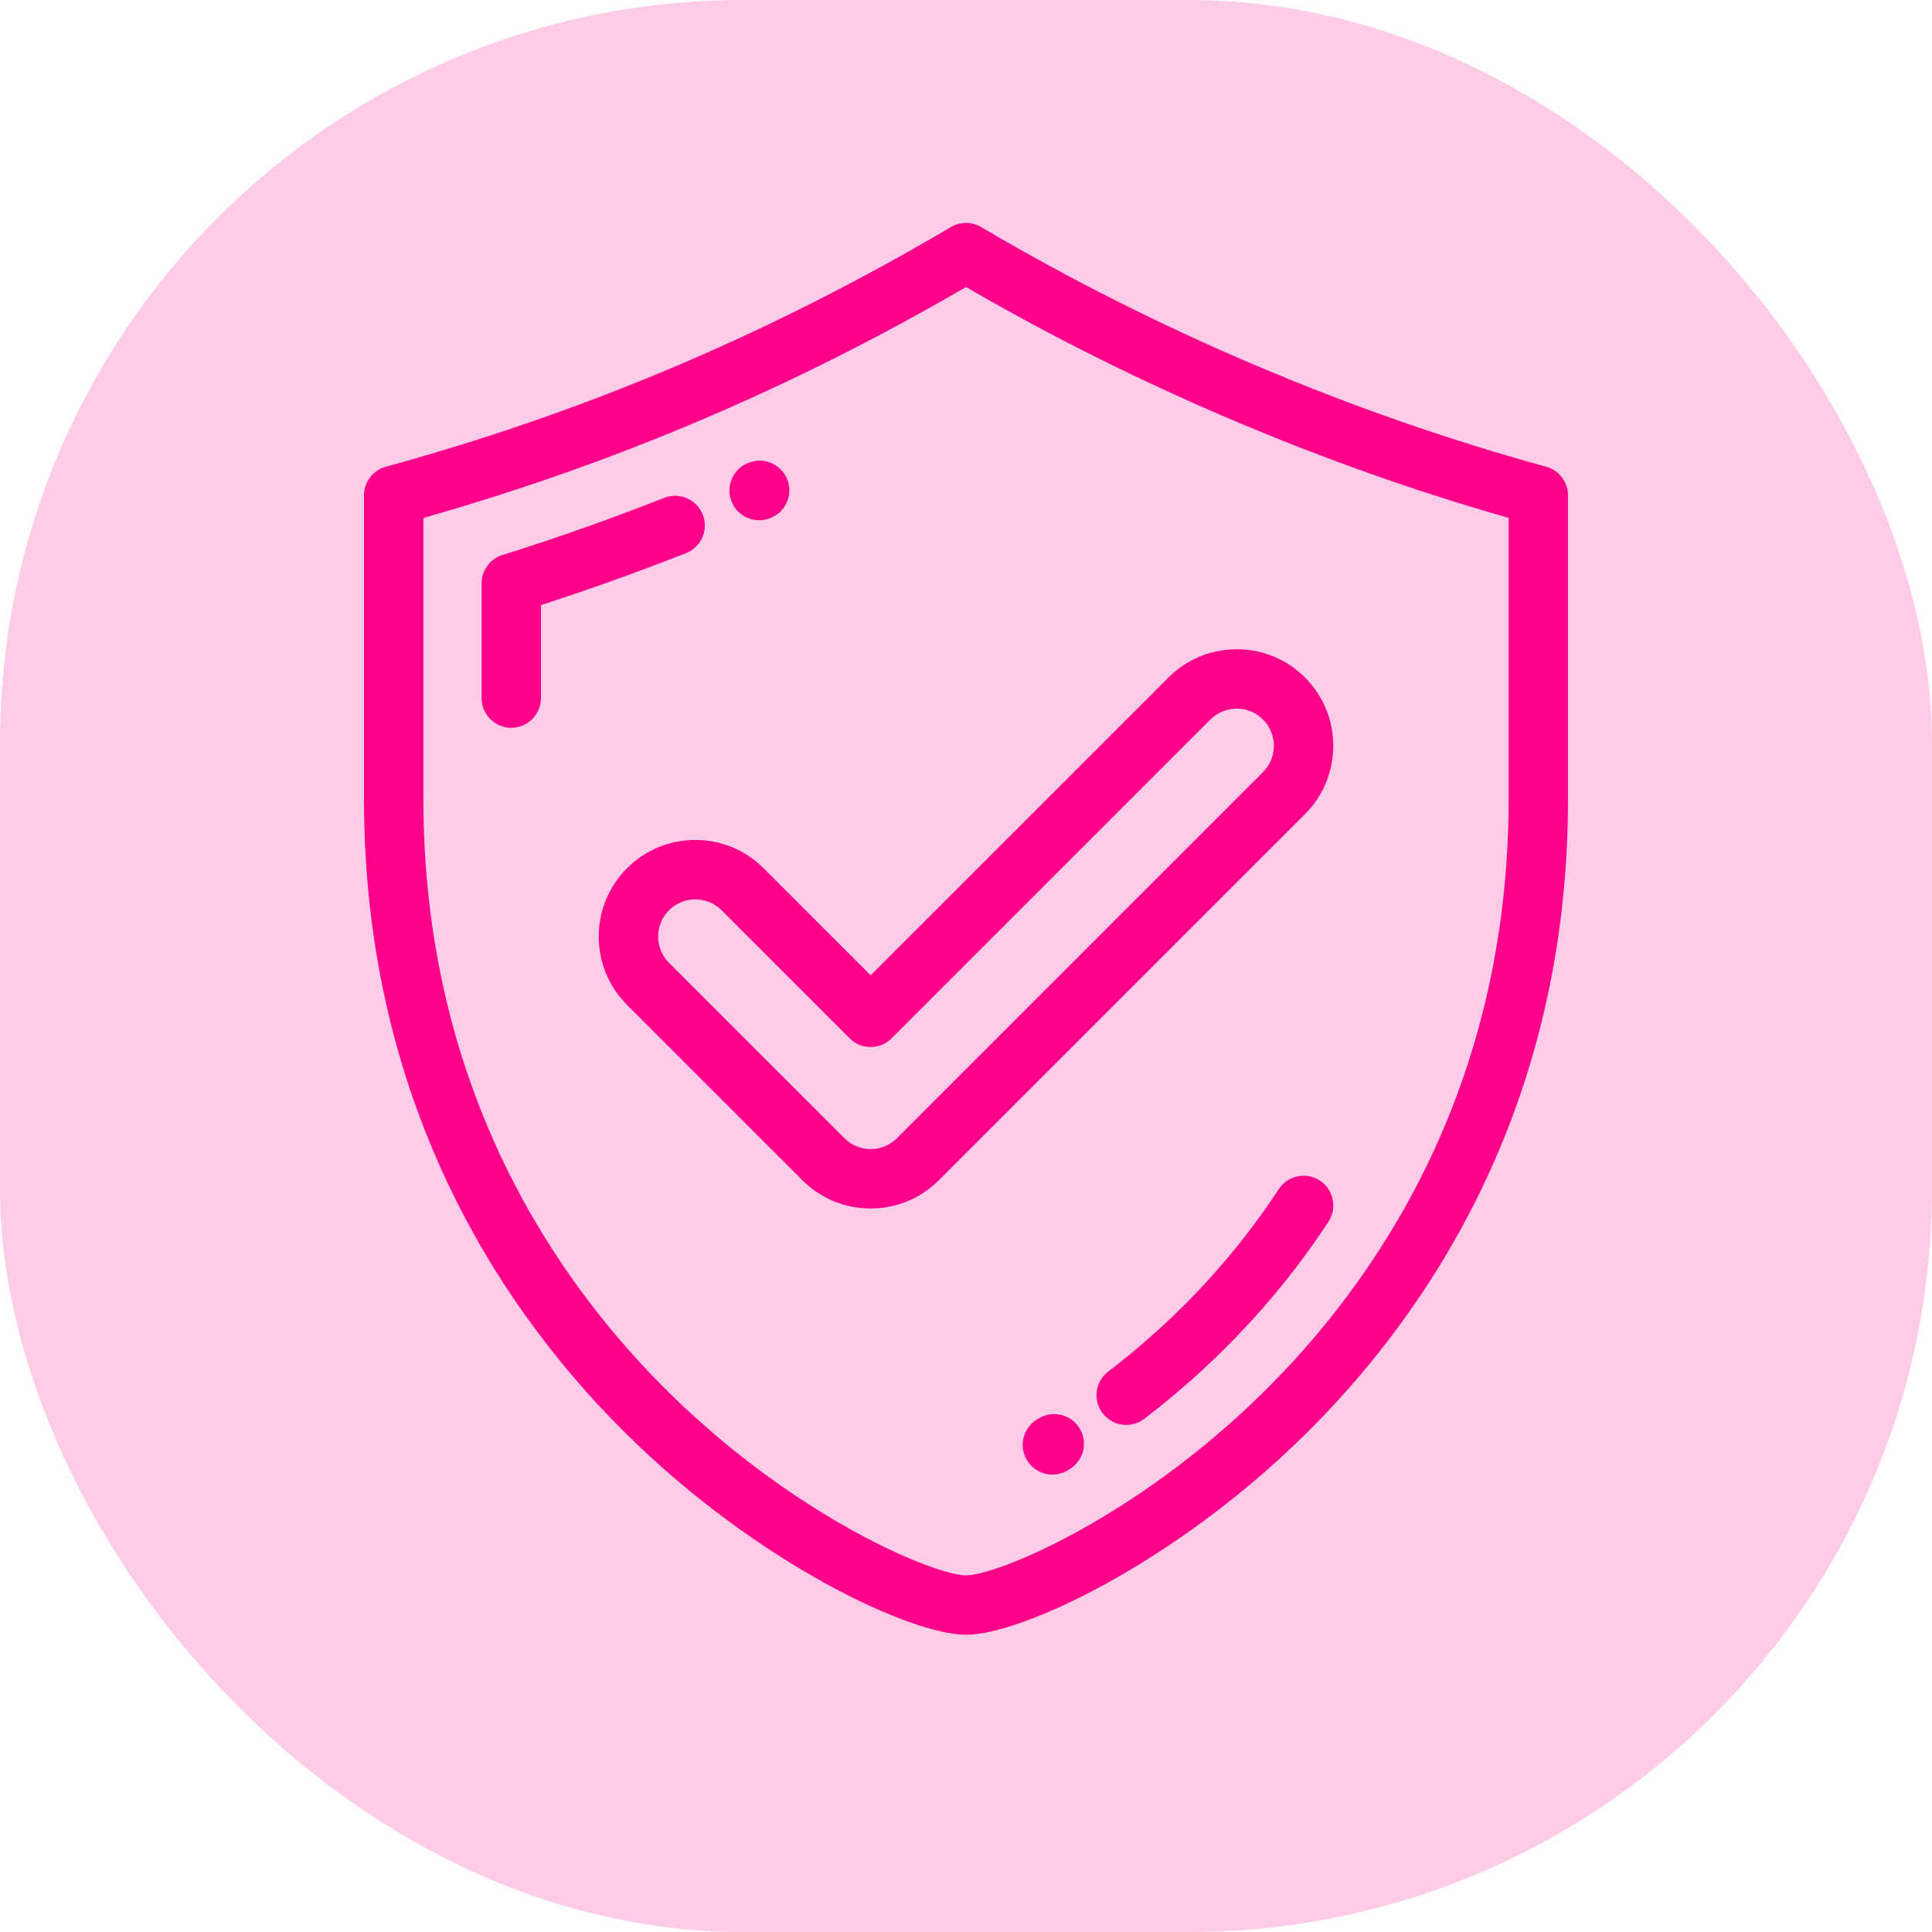
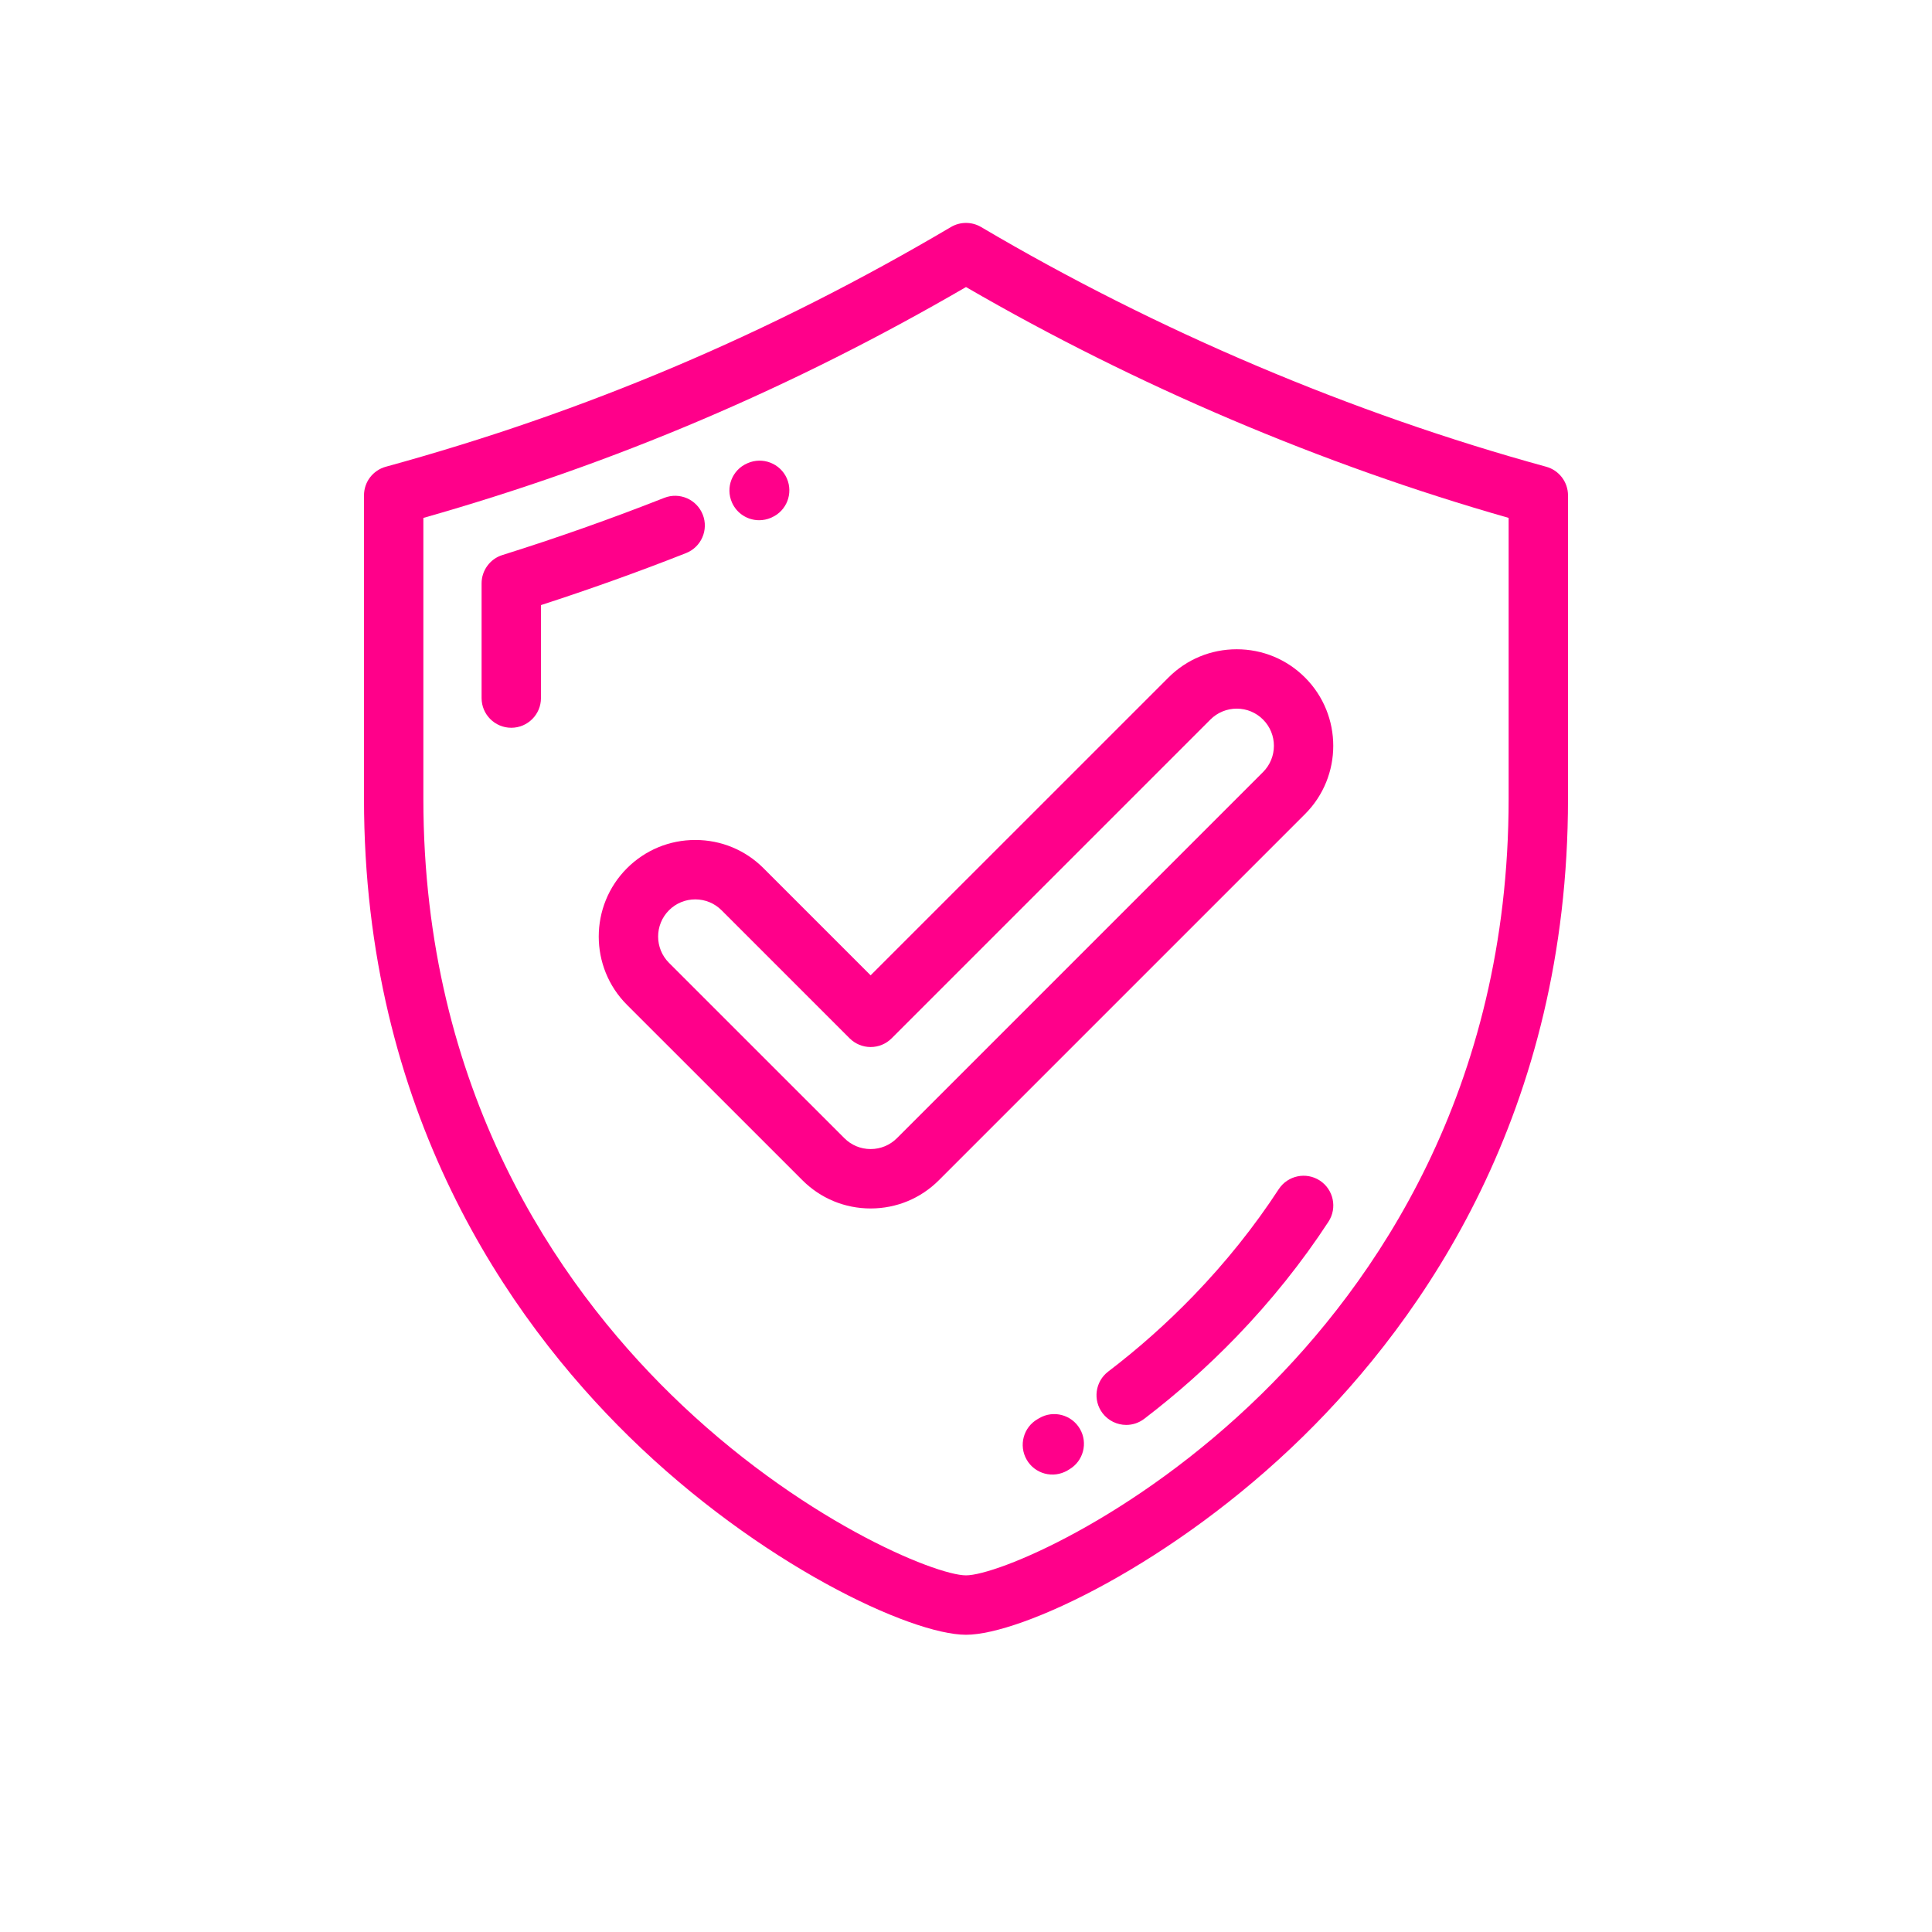
<svg xmlns="http://www.w3.org/2000/svg" width="52" height="52" viewBox="0 0 52 52" fill="none">
-   <rect opacity="0.2" width="52" height="52" rx="20" fill="#FF008A" />
  <g clip-path="url(#clip0_30_673)">
    <path d="M41.615 12.562C36.387 11.129 31.128 8.899 26.407 6.111C26.284 6.038 26.143 6 26 6C25.857 6 25.717 6.038 25.594 6.111C20.736 8.979 15.761 11.089 10.385 12.562C10.216 12.608 10.067 12.709 9.96 12.848C9.854 12.987 9.797 13.158 9.797 13.333V21.5C9.797 29.911 13.677 35.478 16.932 38.667C20.436 42.101 24.518 44 26 44C27.482 44 31.564 42.101 35.068 38.667C38.323 35.478 42.203 29.911 42.203 21.5V13.333C42.203 12.973 41.962 12.657 41.615 12.562ZM40.605 21.5C40.605 29.356 36.986 34.551 33.95 37.525C30.503 40.902 26.819 42.401 26 42.401C25.181 42.401 21.497 40.902 18.051 37.525C15.014 34.55 11.395 29.356 11.395 21.5V13.94C16.537 12.48 21.326 10.442 26 7.726C30.558 10.37 35.586 12.509 40.605 13.939V21.5Z" fill="#FF008A" />
    <path d="M18.915 13.851C18.753 13.44 18.289 13.238 17.878 13.4C16.445 13.964 14.992 14.478 13.522 14.939C13.359 14.99 13.217 15.091 13.117 15.229C13.016 15.366 12.962 15.532 12.962 15.702V18.789C12.962 19.23 13.32 19.588 13.761 19.588C14.202 19.588 14.56 19.23 14.56 18.789V16.286C15.876 15.86 17.178 15.394 18.464 14.887C18.875 14.725 19.077 14.261 18.915 13.851ZM20.433 14.002C20.541 14.002 20.649 13.98 20.754 13.935L20.768 13.928C21.173 13.751 21.355 13.28 21.178 12.876C21 12.472 20.527 12.289 20.123 12.466L20.11 12.472C19.706 12.648 19.523 13.119 19.7 13.523C19.831 13.823 20.125 14.002 20.433 14.002ZM35.524 31.775C35.154 31.534 34.659 31.638 34.417 32.007C33.759 33.016 32.986 33.981 32.12 34.877C31.408 35.613 30.642 36.295 29.827 36.916C29.476 37.184 29.409 37.686 29.676 38.037C29.751 38.135 29.847 38.214 29.958 38.269C30.068 38.323 30.189 38.352 30.313 38.352C30.482 38.352 30.652 38.298 30.797 38.188C31.675 37.517 32.502 36.782 33.27 35.988C34.206 35.02 35.042 33.975 35.756 32.882C35.997 32.512 35.893 32.017 35.524 31.775ZM27.971 38.17L27.925 38.197C27.543 38.418 27.413 38.907 27.634 39.289C27.686 39.38 27.756 39.46 27.84 39.524C27.923 39.587 28.018 39.634 28.119 39.661C28.221 39.688 28.327 39.695 28.431 39.681C28.535 39.667 28.635 39.633 28.726 39.581L28.779 39.549C29.16 39.326 29.288 38.837 29.065 38.456C28.841 38.075 28.352 37.947 27.971 38.17ZM20.551 23.369C20.061 22.878 19.408 22.608 18.714 22.608C18.019 22.608 17.367 22.878 16.875 23.369C15.862 24.383 15.862 26.032 16.875 27.045L21.596 31.765C22.086 32.256 22.739 32.526 23.433 32.526C24.128 32.526 24.781 32.256 25.271 31.765L35.125 21.911C36.138 20.898 36.138 19.249 35.125 18.236C34.634 17.745 33.981 17.475 33.287 17.475C32.592 17.475 31.94 17.745 31.449 18.236L23.433 26.251L20.551 23.369ZM32.579 19.366C32.672 19.273 32.782 19.199 32.904 19.149C33.025 19.099 33.155 19.073 33.287 19.073C33.554 19.073 33.805 19.177 33.994 19.366C34.385 19.756 34.385 20.391 33.994 20.781L24.141 30.634C23.952 30.823 23.701 30.927 23.433 30.927C23.166 30.927 22.915 30.823 22.726 30.634L18.006 25.915C17.616 25.525 17.616 24.89 18.006 24.5C18.195 24.311 18.446 24.207 18.713 24.207C18.981 24.207 19.232 24.311 19.421 24.5L22.868 27.947C23.018 28.096 23.221 28.181 23.433 28.181C23.645 28.181 23.849 28.097 23.998 27.947L32.579 19.366Z" fill="#FF008A" />
  </g>
  <defs>
    <clipPath id="clip0_30_673">
      <rect width="38" height="38" fill="white" transform="translate(7 6)" />
    </clipPath>
  </defs>
</svg>